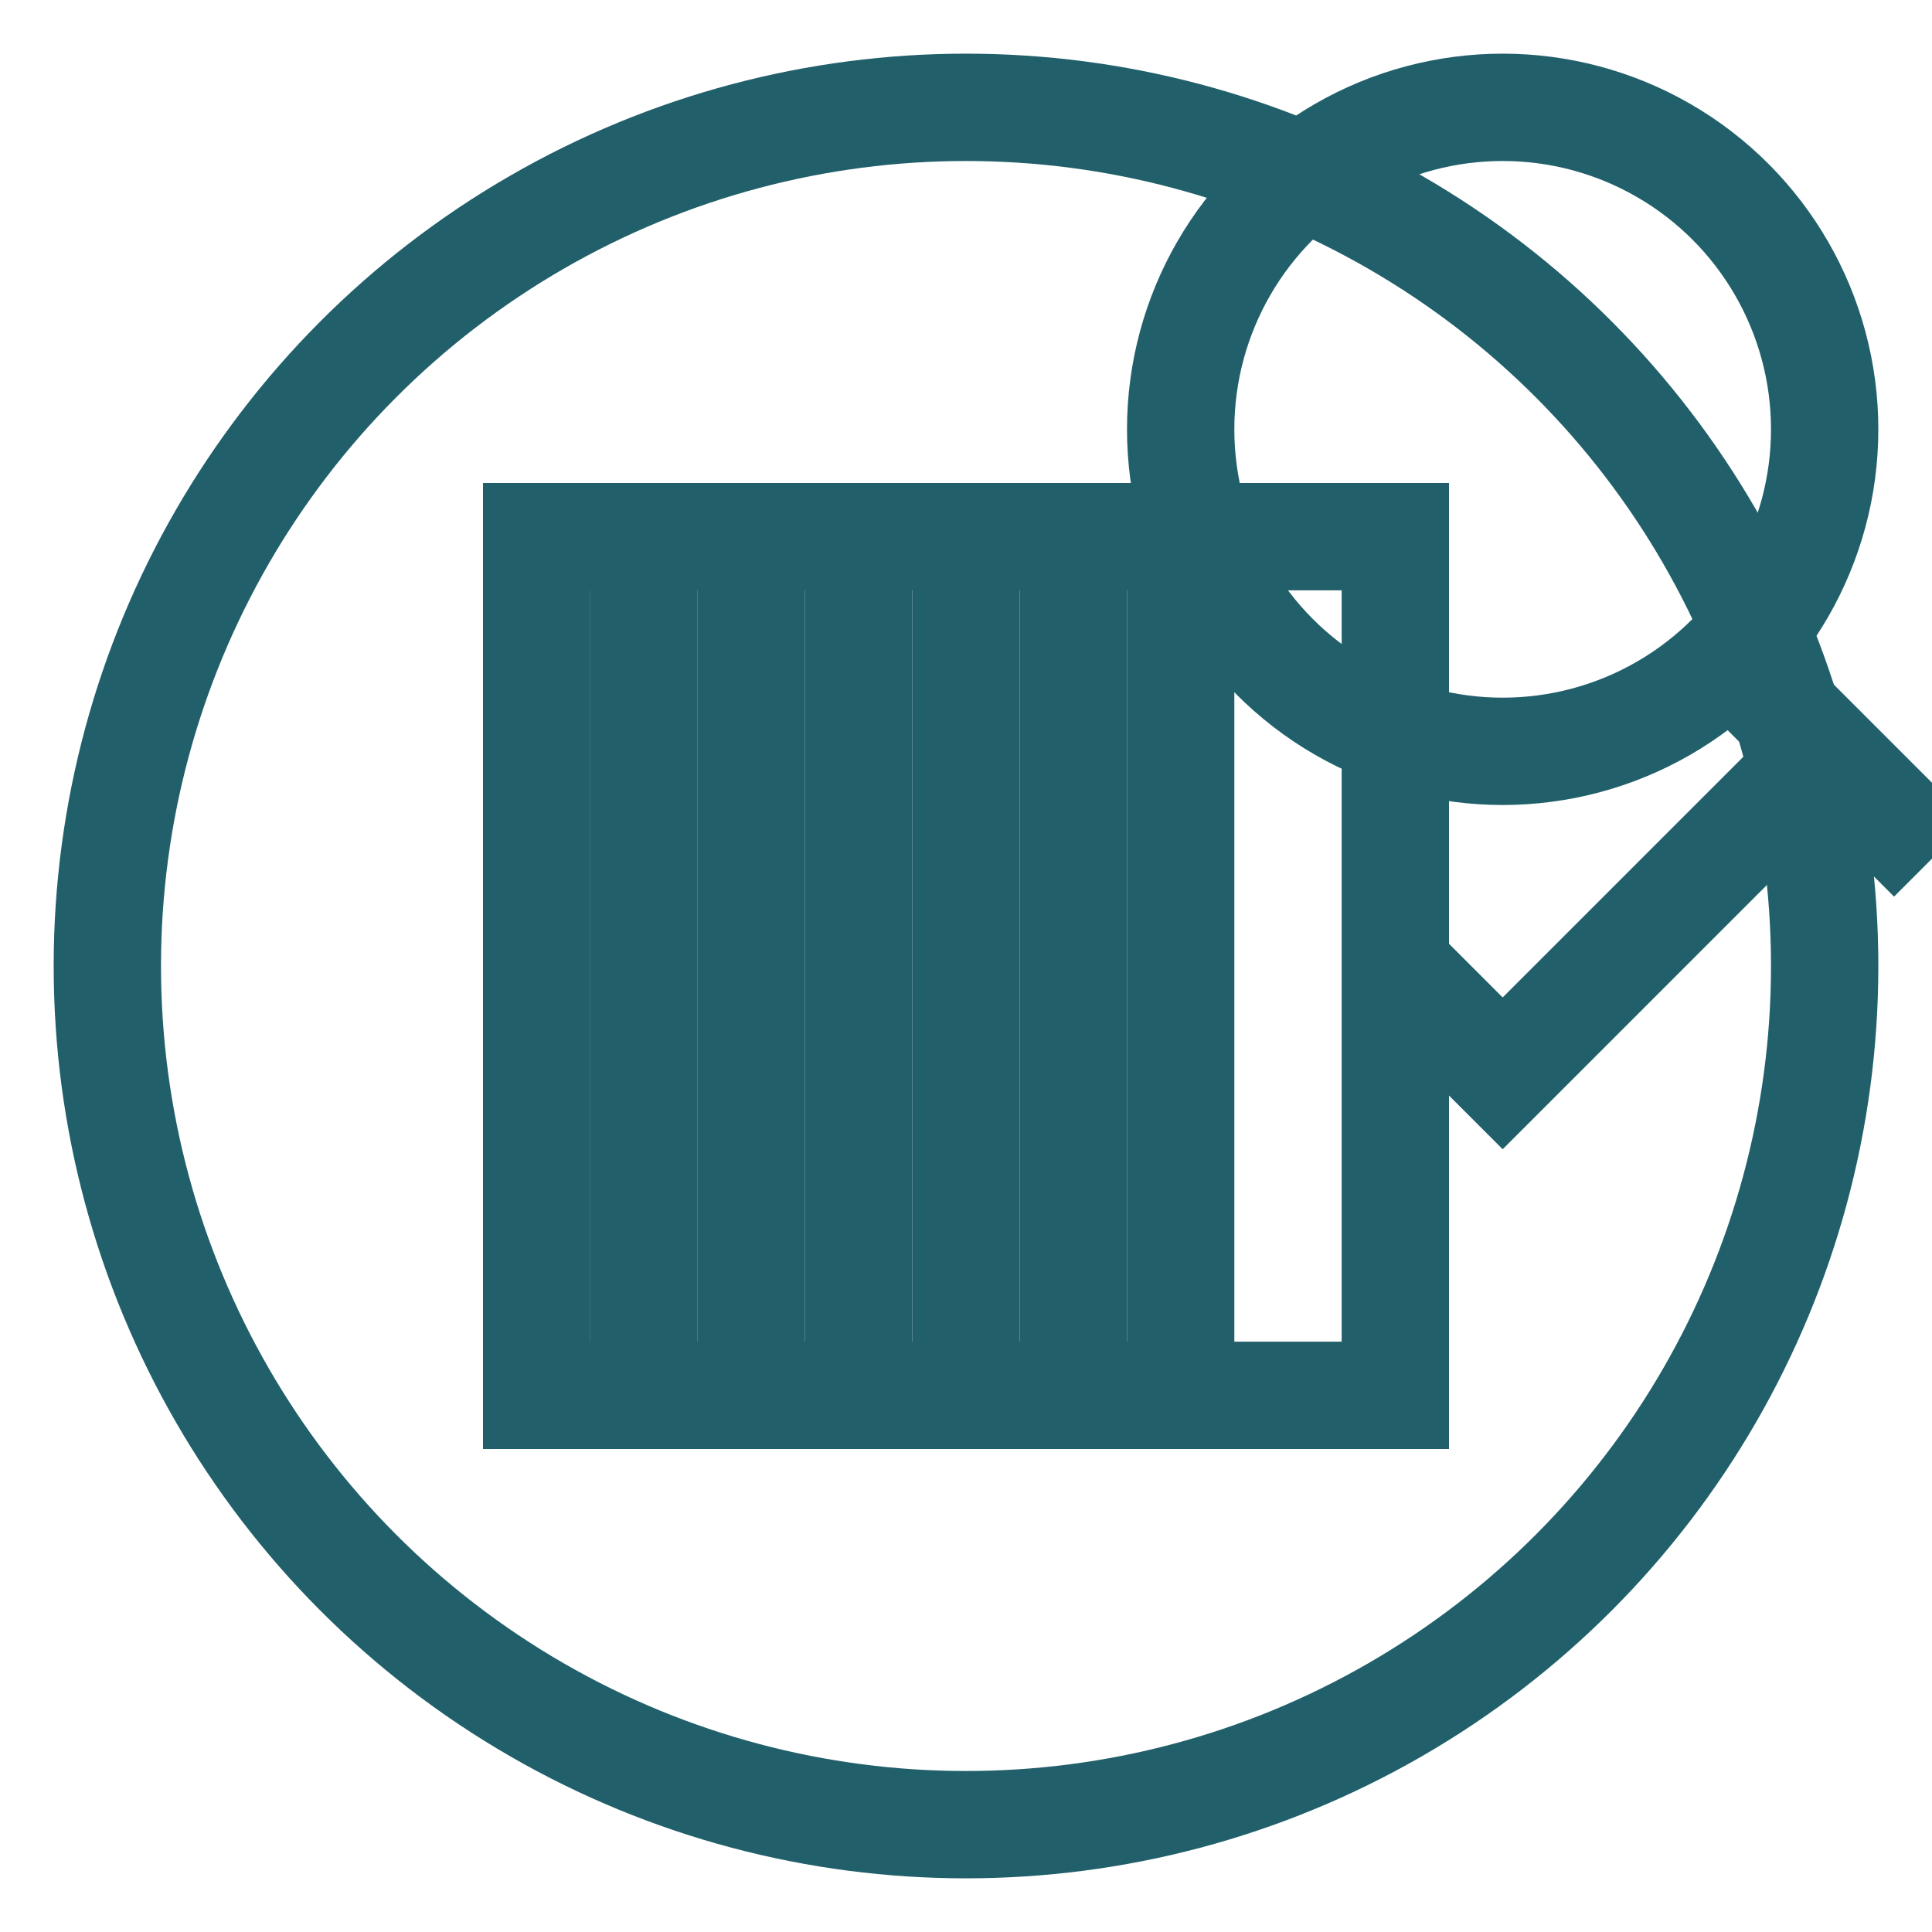
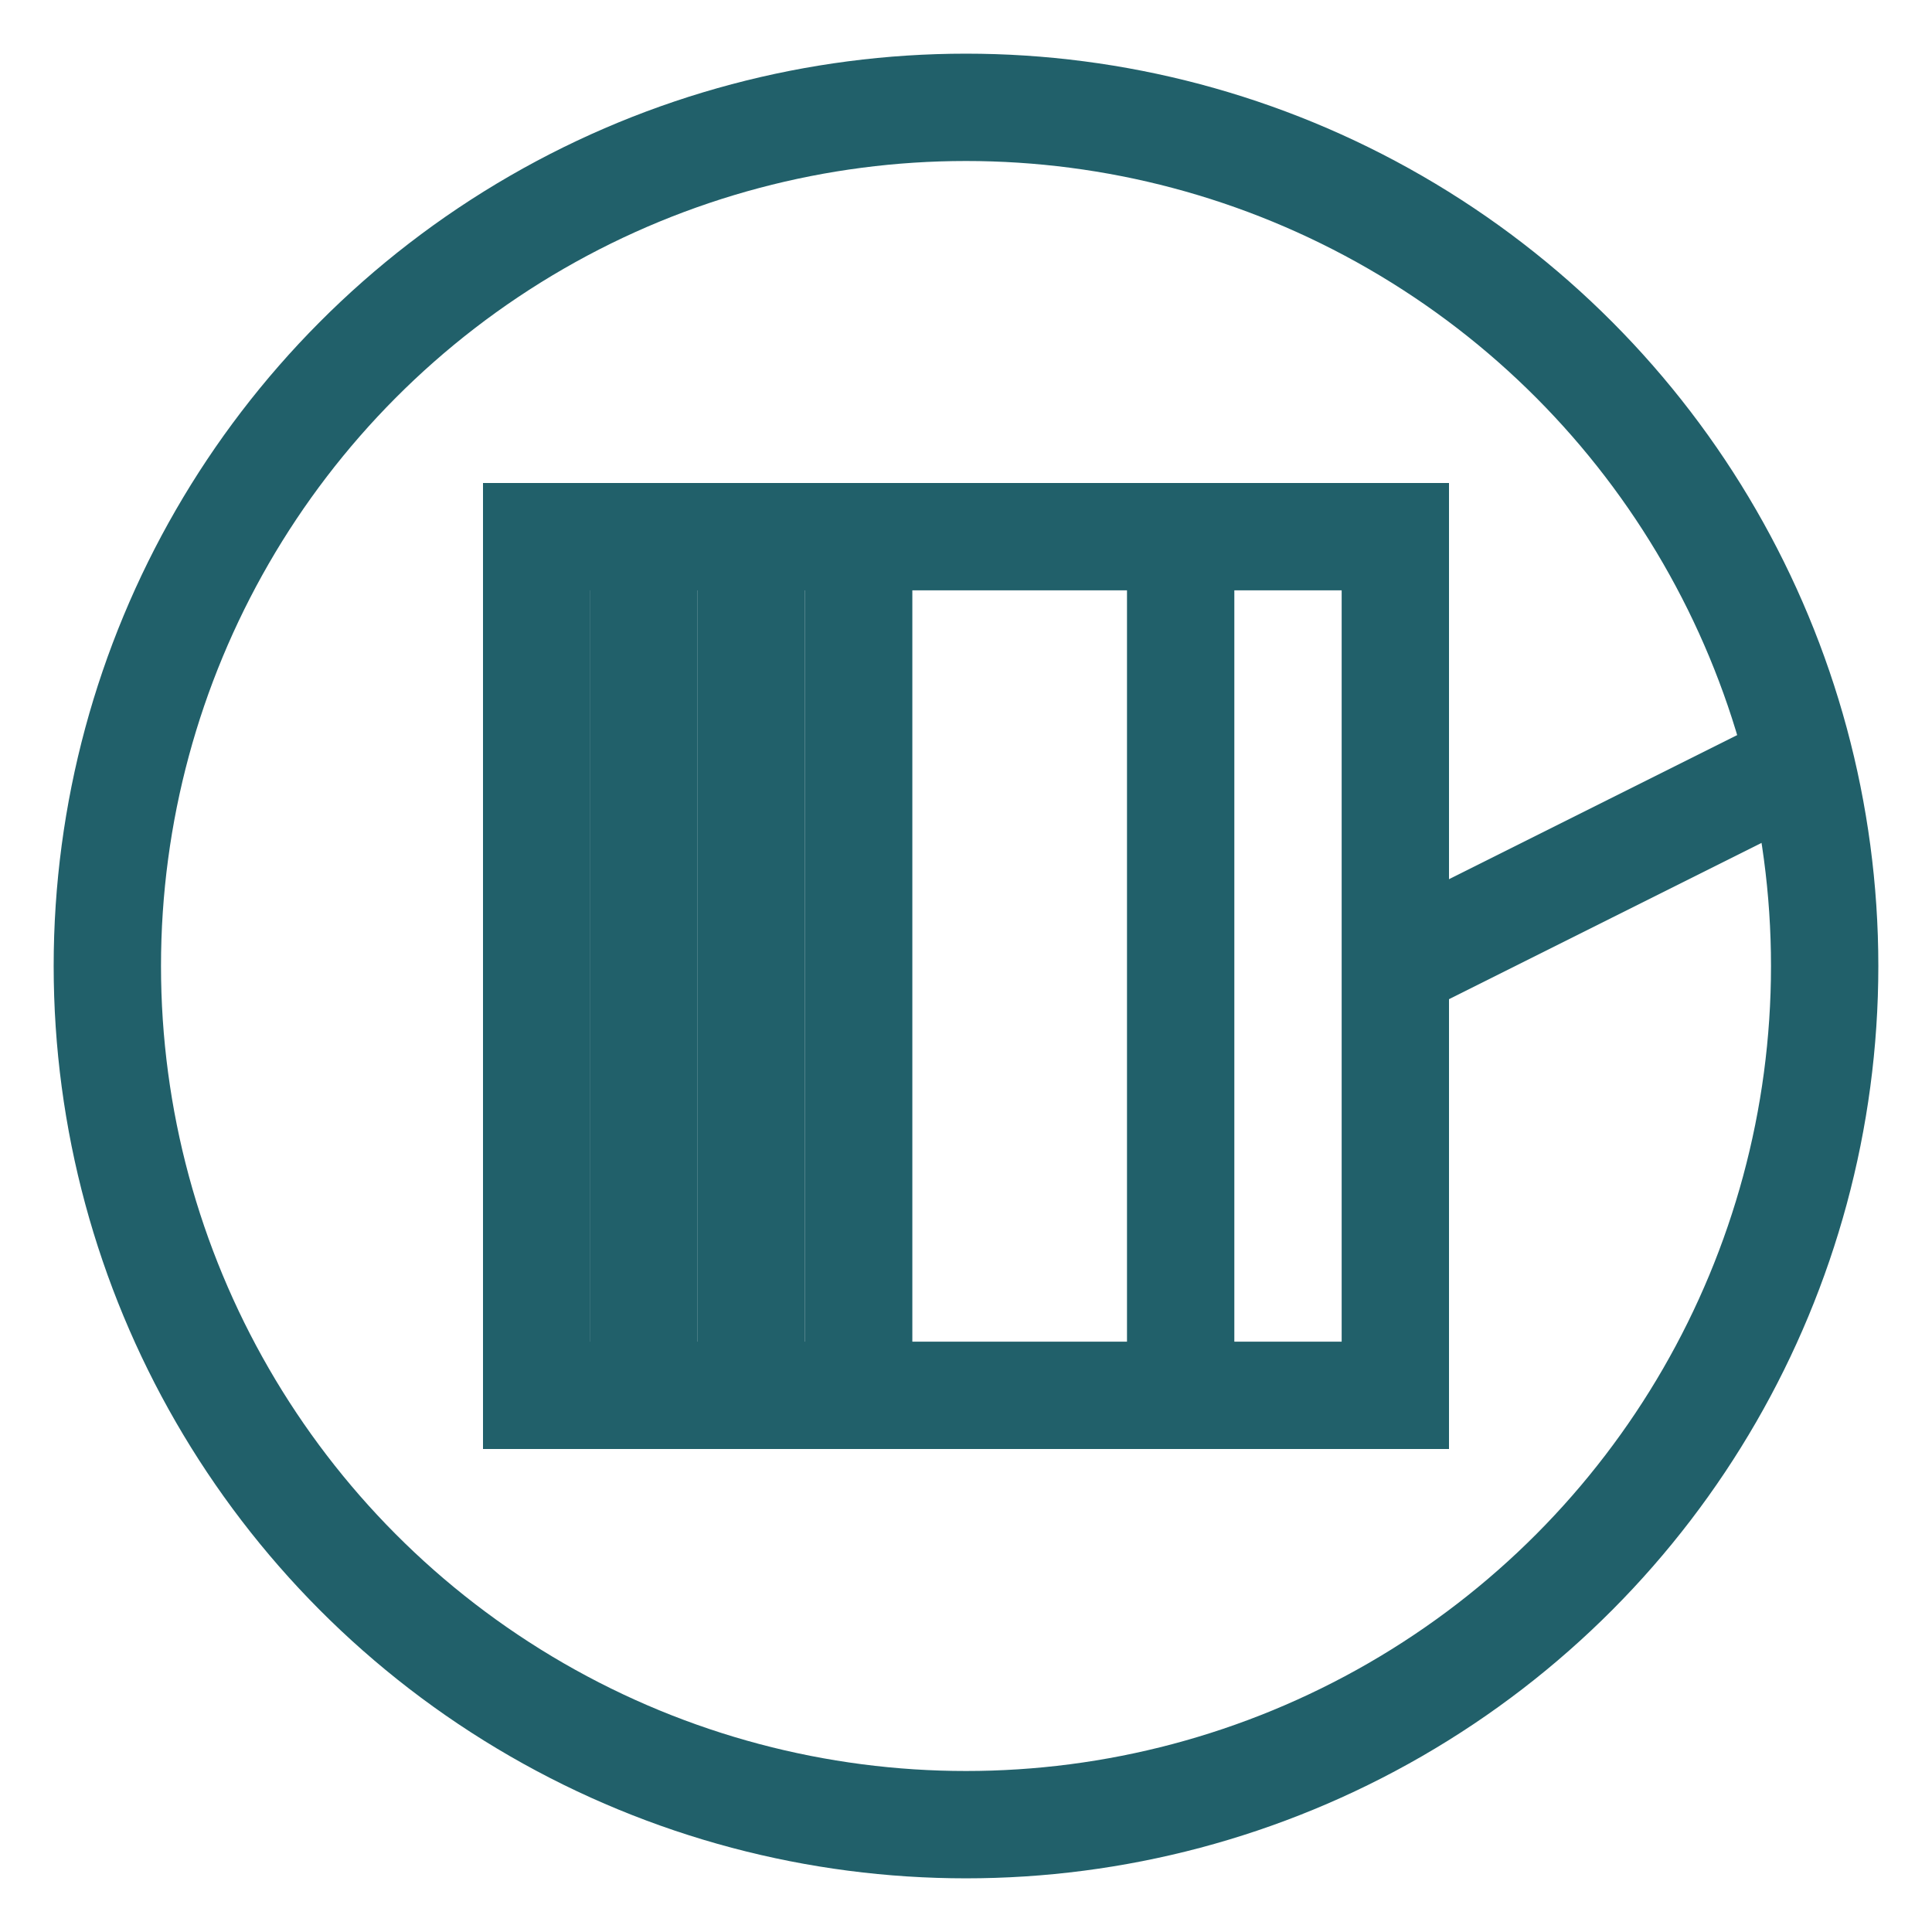
<svg xmlns="http://www.w3.org/2000/svg" width="36" height="36" viewBox="0 0 36 36" fill="none">
  <circle cx="18" cy="18" r="16" stroke="#21606A" stroke-width="2" fill="none" />
  <rect x="10" y="10" width="16" height="16" fill="none" stroke="#21606A" stroke-width="2" />
  <line x1="12" y1="10" x2="12" y2="26" stroke="#21606A" stroke-width="2" />
  <line x1="14" y1="10" x2="14" y2="26" stroke="#21606A" stroke-width="2" />
  <line x1="16" y1="10" x2="16" y2="26" stroke="#21606A" stroke-width="2" />
-   <line x1="18" y1="10" x2="18" y2="26" stroke="#21606A" stroke-width="2" />
-   <line x1="20" y1="10" x2="20" y2="26" stroke="#21606A" stroke-width="2" />
  <line x1="22" y1="10" x2="22" y2="26" stroke="#21606A" stroke-width="2" />
-   <circle cx="28" cy="8" r="6" stroke="#21606A" stroke-width="2" fill="none" />
-   <line x1="32" y1="12" x2="36" y2="16" stroke="#21606A" stroke-width="2" />
-   <path d="M26 18L28 20L34 14" stroke="#21606A" stroke-width="2" />
+   <path d="M26 18L34 14" stroke="#21606A" stroke-width="2" />
</svg>